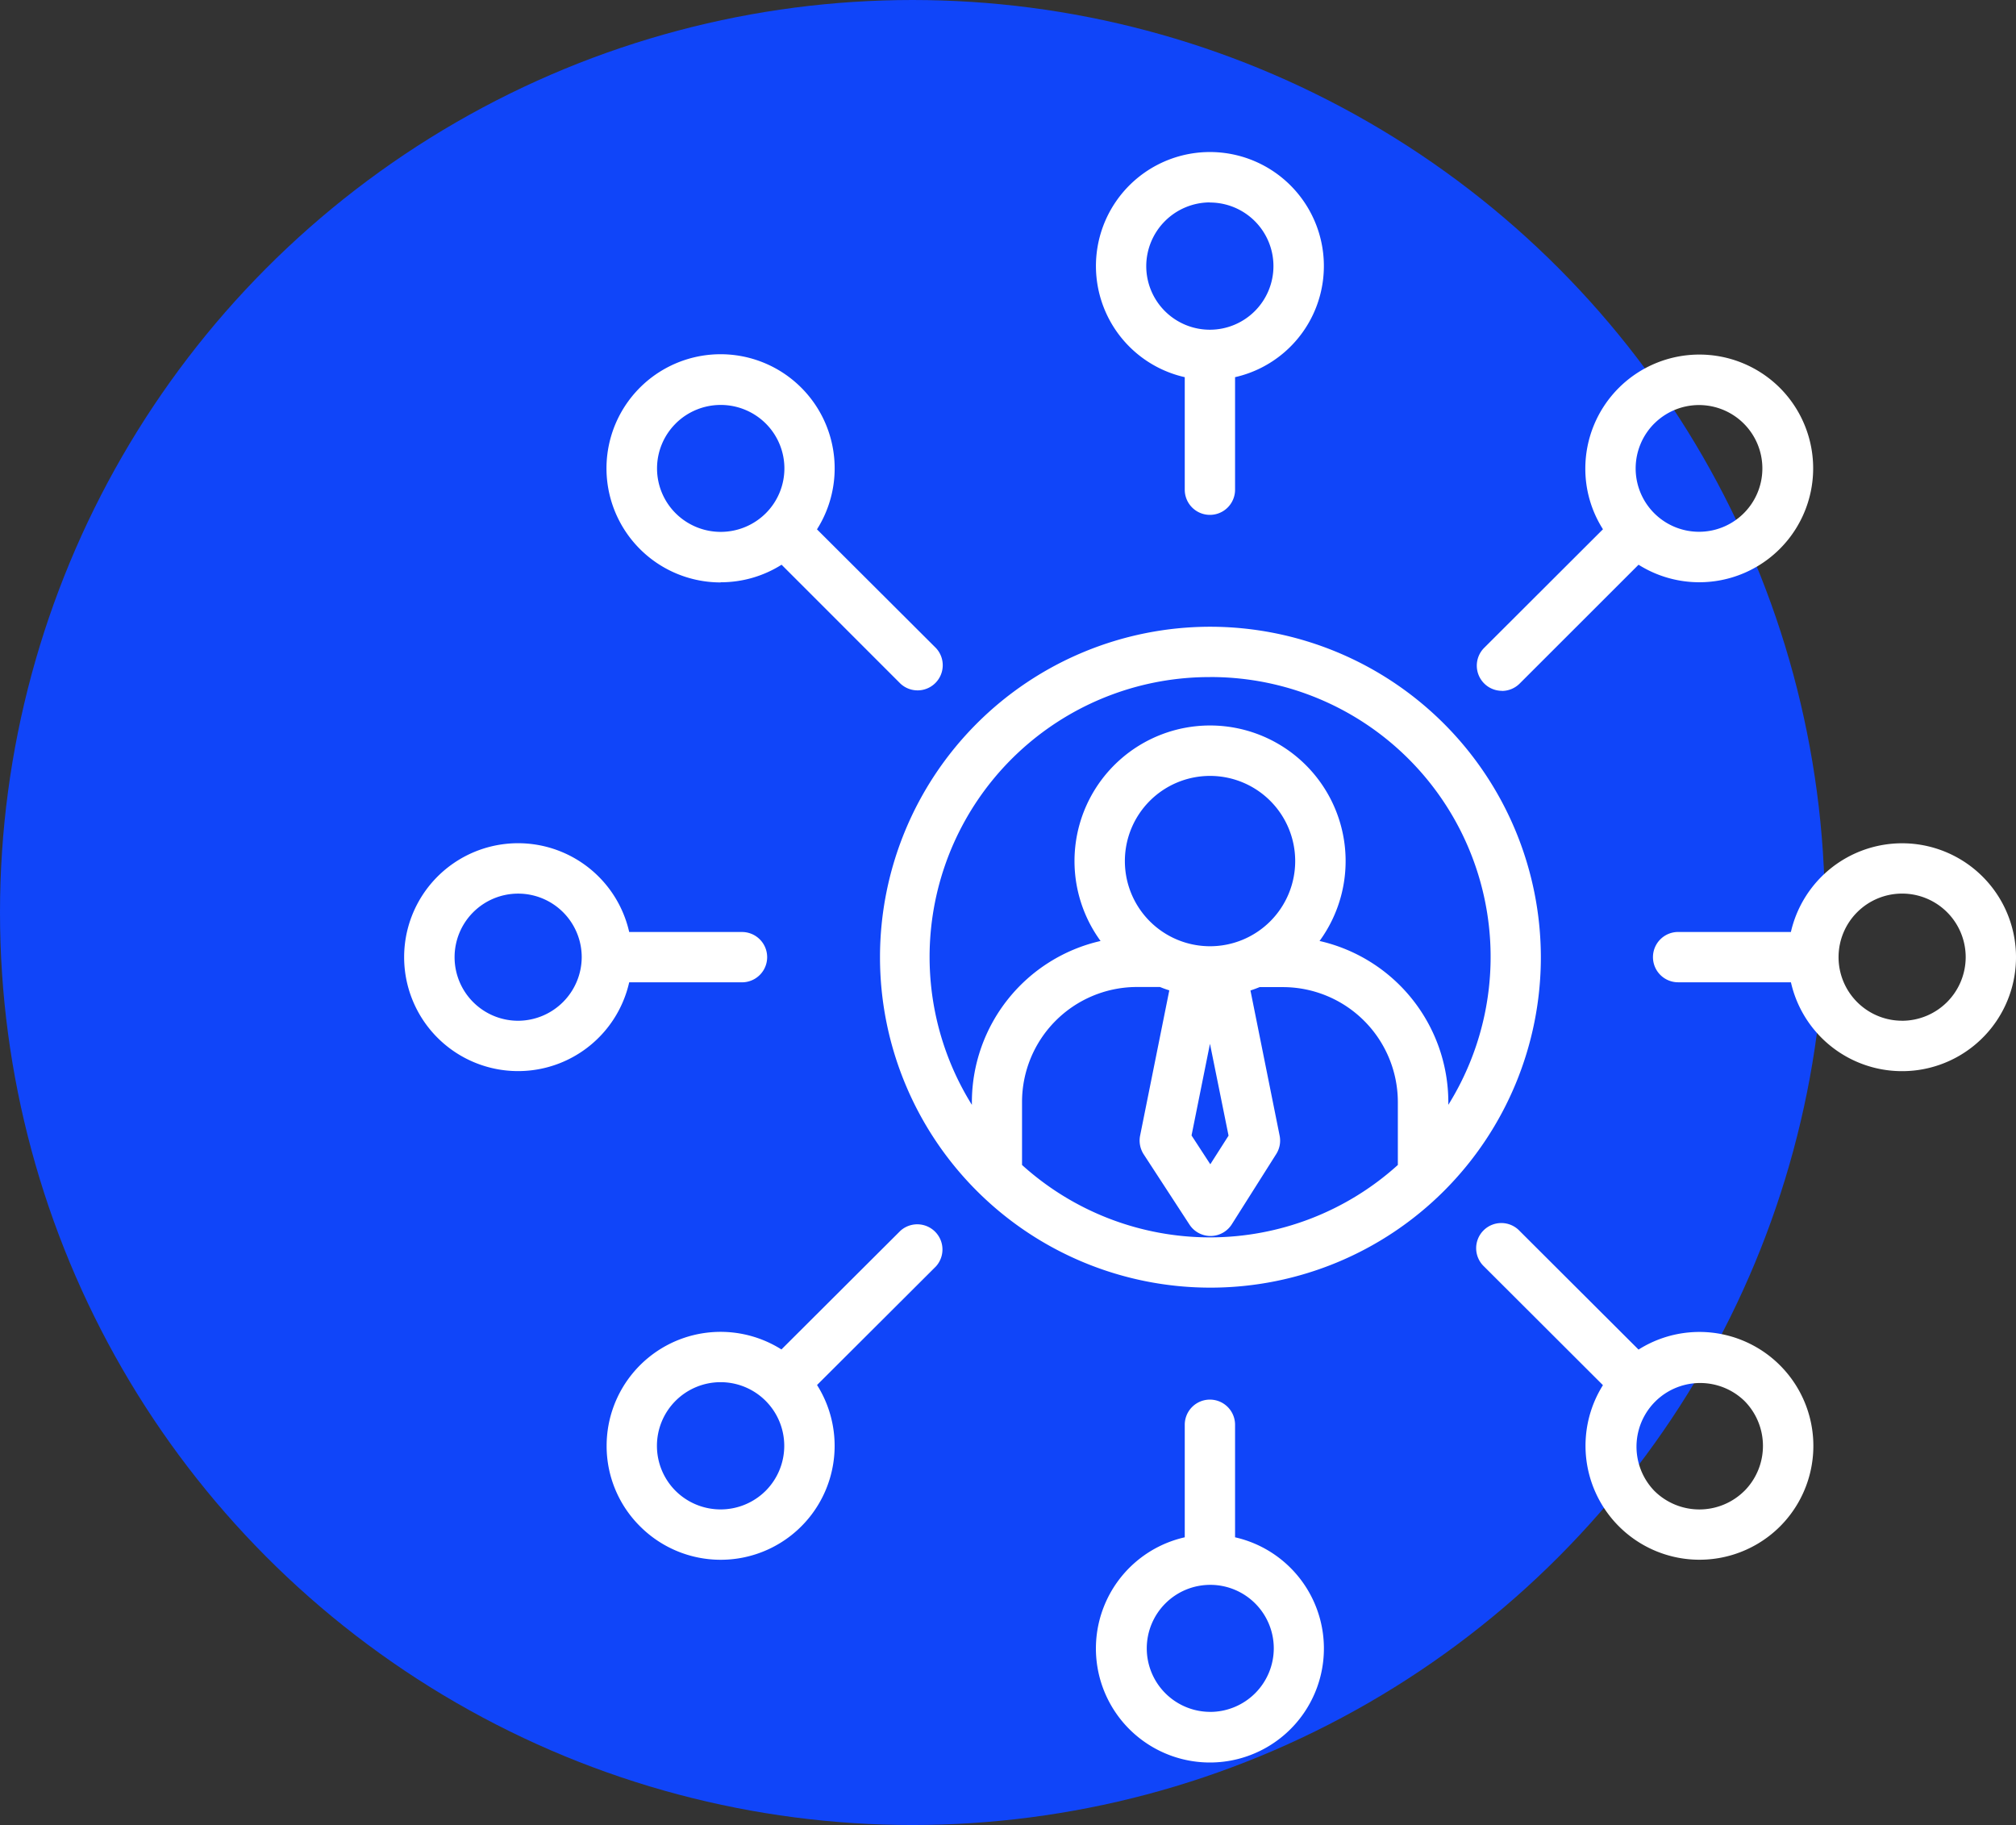
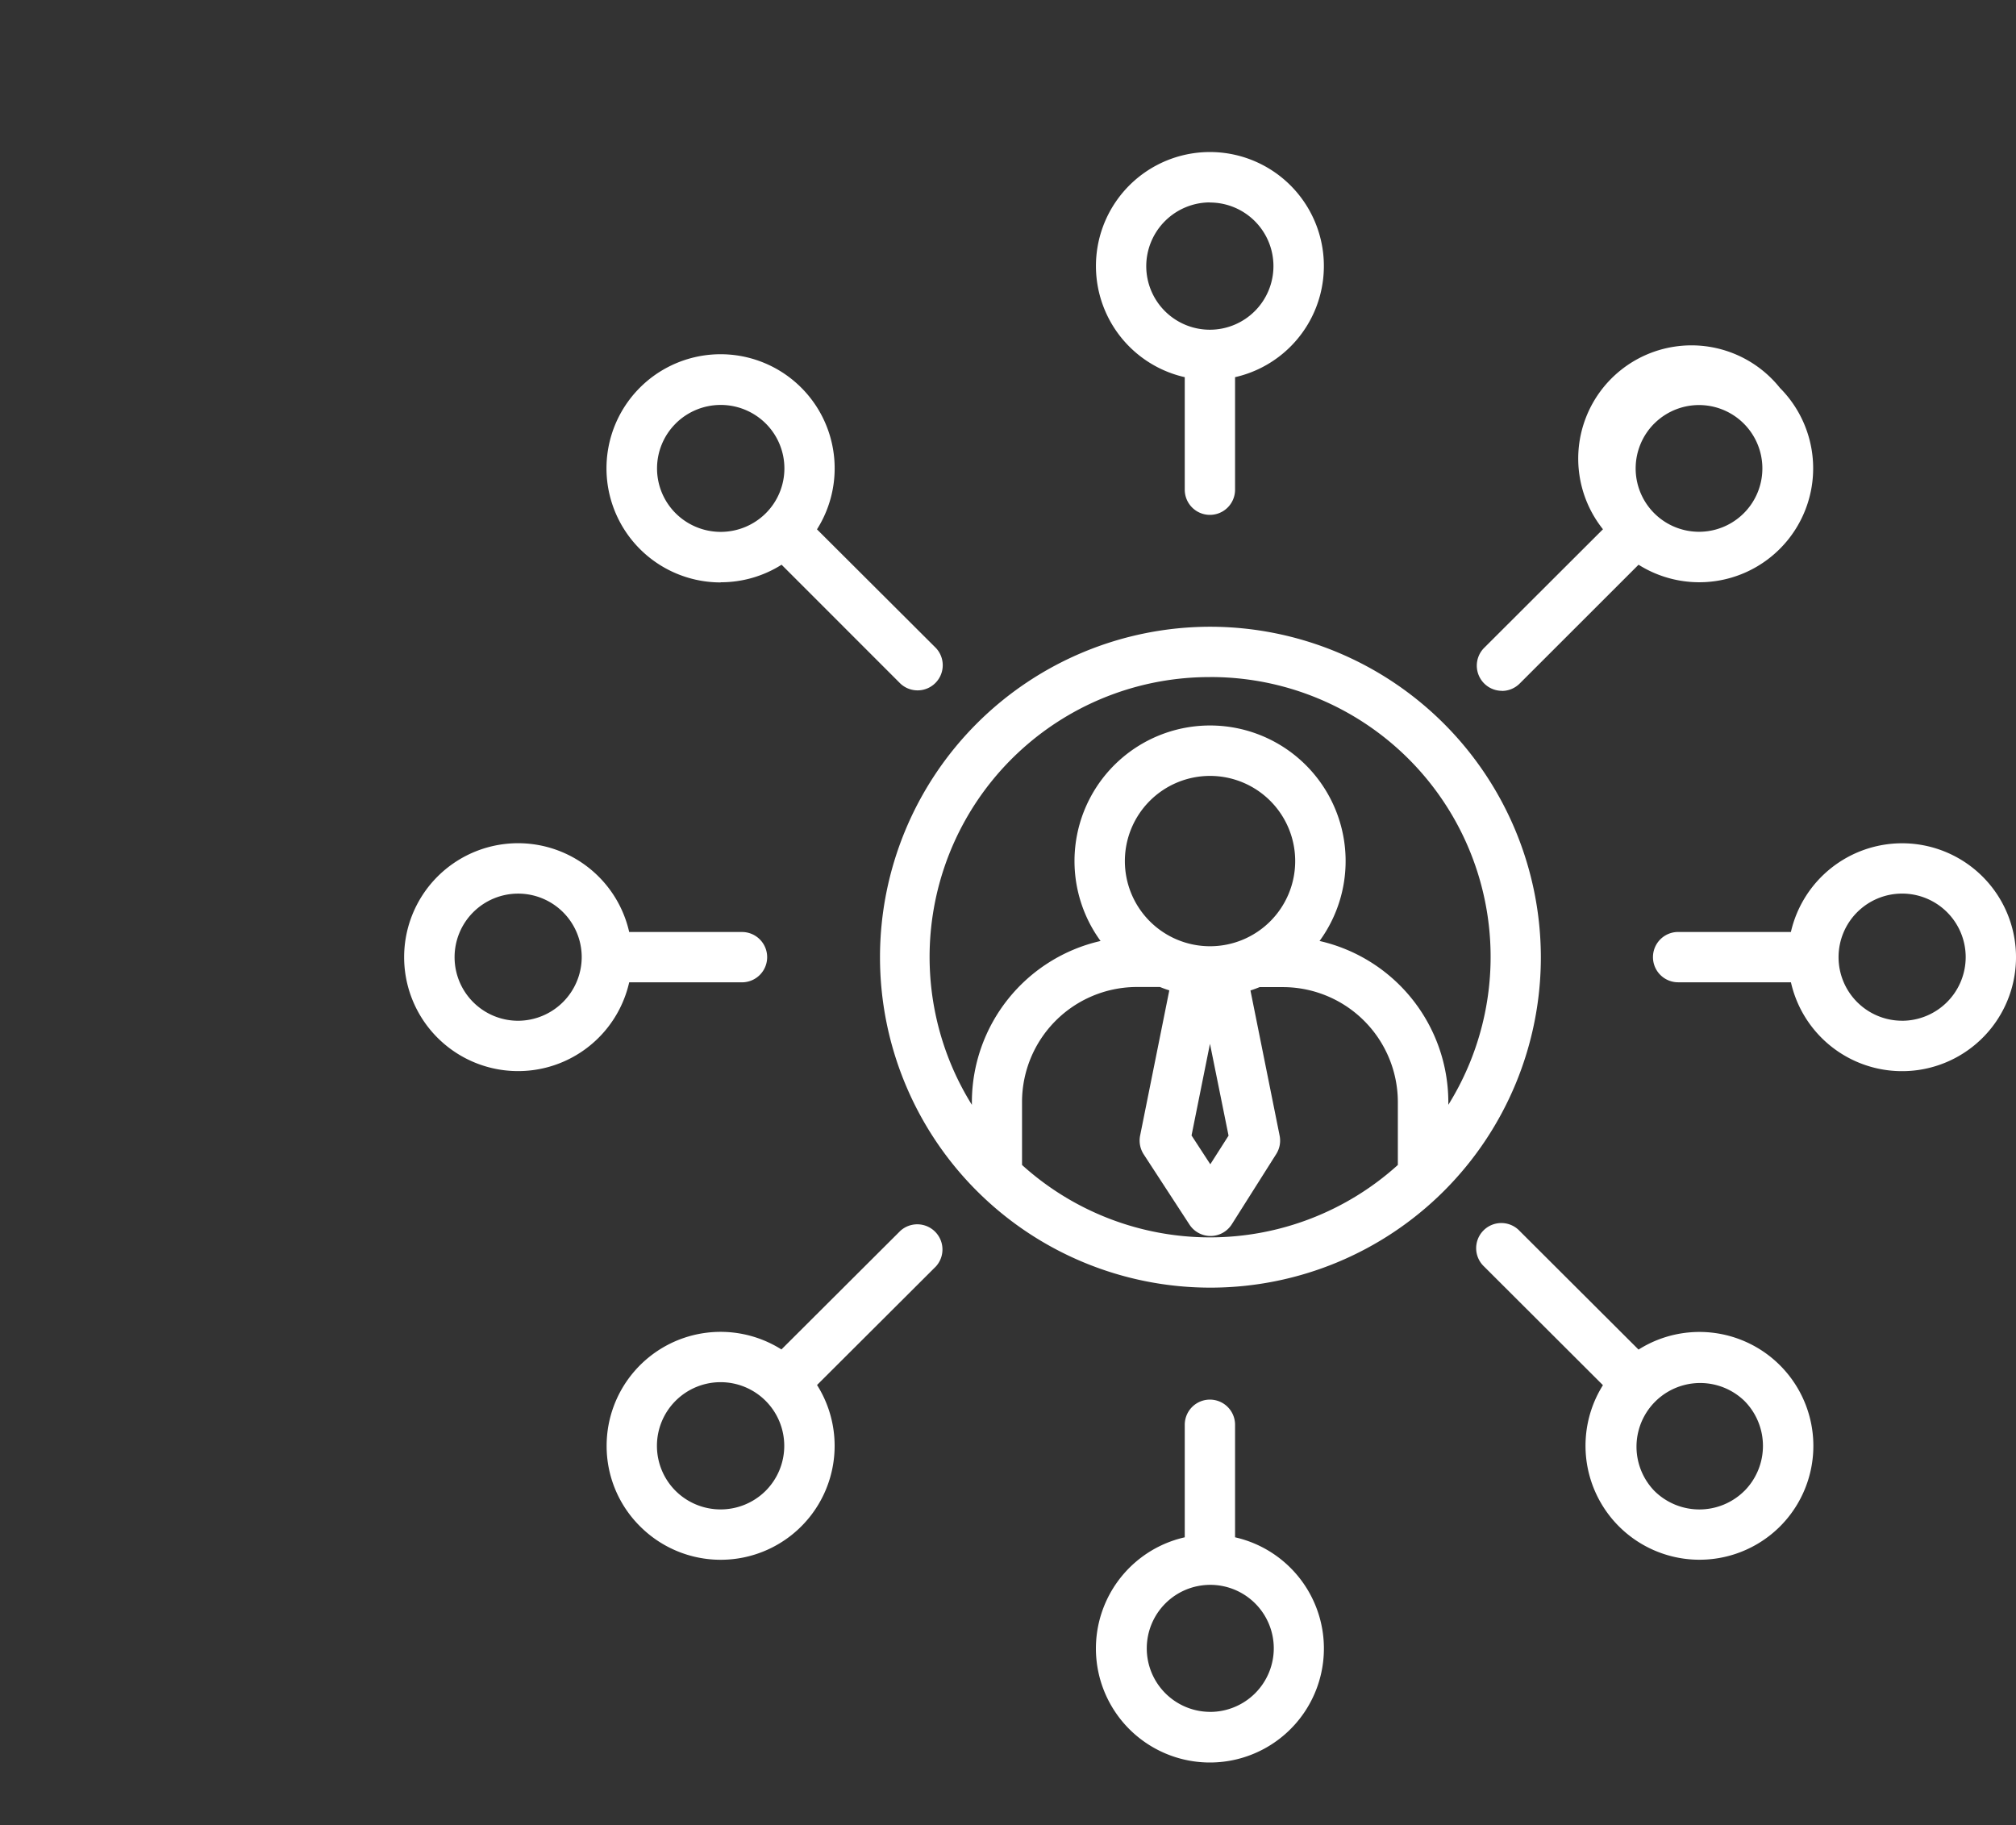
<svg xmlns="http://www.w3.org/2000/svg" width="66.283" height="60" viewBox="0 0 66.283 60">
  <rect x="0" y="0" width="66.283" height="60" fill="#333333" stroke="none" />
  <g id="Polyvalence_" data-name="Polyvalence " transform="translate(542 -3500)">
-     <circle id="Ellipse_48" data-name="Ellipse 48" cx="30" cy="30" r="30" transform="translate(-542 3500)" fill="#1045f9" />
    <g id="Compétences_générales_-_Icônes_professions_et_métiers_gratuites-2" data-name="Compétences générales - Icônes professions et métiers gratuites-2" transform="translate(-528.397 3505)">
-       <path id="Tracé_37273" data-name="Tracé 37273" d="M26.181,15.605A10.864,10.864,0,1,0,37.058,26.467,10.88,10.88,0,0,0,26.181,15.605Zm0,1.654a9.2,9.2,0,0,1,7.835,14.063v-.1a5.442,5.442,0,0,0-4.234-5.286,4.457,4.457,0,1,0-7.2,0,5.443,5.443,0,0,0-4.231,5.287v.1A9.2,9.2,0,0,1,26.181,17.26Zm.609,15.077-.6.941-.617-.947.606-3.014Zm-.609-6.227a2.8,2.8,0,1,1,2.8-2.8,2.8,2.8,0,0,1-2.8,2.8ZM20,33.3V31.218a3.781,3.781,0,0,1,3.735-3.769h.8c.1.04.2.078.307.11l-.96,4.776A.833.833,0,0,0,24,32.95l1.505,2.31a.826.826,0,0,0,.693.375h.005a.829.829,0,0,0,.694-.385l1.461-2.31a.825.825,0,0,0,.112-.6l-.96-4.777c.1-.032.2-.069.3-.11h.8a3.783,3.783,0,0,1,3.746,3.769V33.3A9.208,9.208,0,0,1,20,33.3Zm5.35-25.9v3.7a.827.827,0,1,0,1.654,0V7.4a3.747,3.747,0,1,0-1.654,0Zm.827-5.742a2.091,2.091,0,1,1-2.093,2.092A2.1,2.1,0,0,1,26.181,1.654ZM10.793,27.295a.827.827,0,1,0,0-1.654H7.084a3.746,3.746,0,1,0,0,1.654ZM3.43,28.559a2.09,2.09,0,1,1,2.093-2.092A2.1,2.1,0,0,1,3.43,28.559Zm6.664-14.416a3.738,3.738,0,0,0,2-.577L16,17.473a.827.827,0,0,0,1.168-1.17l-3.91-3.9a3.751,3.751,0,1,0-3.168,1.745ZM8.613,8.923a2.1,2.1,0,0,1,2.96,0,2.083,2.083,0,0,1,0,2.953,2.1,2.1,0,0,1-2.96,0,2.082,2.082,0,0,1,0-2.952ZM16,35.465l-3.911,3.9a3.747,3.747,0,0,0-5.747,3.167,3.717,3.717,0,0,0,1.1,2.649h0a3.746,3.746,0,0,0,5.818-4.647l3.91-3.9A.828.828,0,0,0,16,35.465Zm-4.431,8.549a2.1,2.1,0,0,1-2.96,0,2.093,2.093,0,1,1,2.96,0Zm15.435,1.527v-3.7a.827.827,0,1,0-1.654,0v3.7a3.748,3.748,0,1,0,1.654,0Zm-.827,5.739a2.088,2.088,0,1,1,2.1-2.088A2.093,2.093,0,0,1,26.181,51.281ZM40.269,39.369l-3.909-3.9a.827.827,0,1,0-1.168,1.17l3.907,3.9a3.748,3.748,0,0,0,5.821,4.646h0a3.746,3.746,0,0,0-4.651-5.815Zm3.482,4.645a2.1,2.1,0,0,1-2.962,0,2.093,2.093,0,0,1,2.962-2.957A2.1,2.1,0,0,1,43.751,44.015Zm5.182-21.29a3.753,3.753,0,0,0-3.654,2.916H41.571a.827.827,0,0,0,0,1.654h3.709a3.746,3.746,0,1,0,3.654-4.57Zm0,5.834a2.09,2.09,0,1,1,2.093-2.092A2.095,2.095,0,0,1,48.933,28.559ZM35.776,17.715a.827.827,0,0,0,.585-.242l3.909-3.907a3.745,3.745,0,0,0,4.65-5.811h0a3.749,3.749,0,0,0-6.4,2.651A3.7,3.7,0,0,0,39.1,12.4l-3.907,3.9a.828.828,0,0,0,.585,1.412Zm5.012-8.791a2.083,2.083,0,1,1-.613,1.478A2.088,2.088,0,0,1,40.788,8.923Z" fill="#fff" />
+       <path id="Tracé_37273" data-name="Tracé 37273" d="M26.181,15.605A10.864,10.864,0,1,0,37.058,26.467,10.88,10.88,0,0,0,26.181,15.605Zm0,1.654a9.2,9.2,0,0,1,7.835,14.063v-.1a5.442,5.442,0,0,0-4.234-5.286,4.457,4.457,0,1,0-7.2,0,5.443,5.443,0,0,0-4.231,5.287v.1A9.2,9.2,0,0,1,26.181,17.26Zm.609,15.077-.6.941-.617-.947.606-3.014Zm-.609-6.227a2.8,2.8,0,1,1,2.8-2.8,2.8,2.8,0,0,1-2.8,2.8ZM20,33.3V31.218a3.781,3.781,0,0,1,3.735-3.769h.8c.1.04.2.078.307.11l-.96,4.776A.833.833,0,0,0,24,32.95l1.505,2.31a.826.826,0,0,0,.693.375h.005a.829.829,0,0,0,.694-.385l1.461-2.31a.825.825,0,0,0,.112-.6l-.96-4.777c.1-.032.2-.069.3-.11h.8a3.783,3.783,0,0,1,3.746,3.769V33.3A9.208,9.208,0,0,1,20,33.3Zm5.35-25.9v3.7a.827.827,0,1,0,1.654,0V7.4a3.747,3.747,0,1,0-1.654,0Zm.827-5.742a2.091,2.091,0,1,1-2.093,2.092A2.1,2.1,0,0,1,26.181,1.654ZM10.793,27.295a.827.827,0,1,0,0-1.654H7.084a3.746,3.746,0,1,0,0,1.654ZM3.43,28.559a2.09,2.09,0,1,1,2.093-2.092A2.1,2.1,0,0,1,3.43,28.559Zm6.664-14.416a3.738,3.738,0,0,0,2-.577L16,17.473a.827.827,0,0,0,1.168-1.17l-3.91-3.9a3.751,3.751,0,1,0-3.168,1.745ZM8.613,8.923a2.1,2.1,0,0,1,2.96,0,2.083,2.083,0,0,1,0,2.953,2.1,2.1,0,0,1-2.96,0,2.082,2.082,0,0,1,0-2.952ZM16,35.465l-3.911,3.9a3.747,3.747,0,0,0-5.747,3.167,3.717,3.717,0,0,0,1.1,2.649h0a3.746,3.746,0,0,0,5.818-4.647l3.91-3.9A.828.828,0,0,0,16,35.465Zm-4.431,8.549a2.1,2.1,0,0,1-2.96,0,2.093,2.093,0,1,1,2.96,0Zm15.435,1.527v-3.7a.827.827,0,1,0-1.654,0v3.7a3.748,3.748,0,1,0,1.654,0Zm-.827,5.739a2.088,2.088,0,1,1,2.1-2.088A2.093,2.093,0,0,1,26.181,51.281ZM40.269,39.369l-3.909-3.9a.827.827,0,1,0-1.168,1.17l3.907,3.9a3.748,3.748,0,0,0,5.821,4.646h0a3.746,3.746,0,0,0-4.651-5.815Zm3.482,4.645a2.1,2.1,0,0,1-2.962,0,2.093,2.093,0,0,1,2.962-2.957A2.1,2.1,0,0,1,43.751,44.015Zm5.182-21.29a3.753,3.753,0,0,0-3.654,2.916H41.571a.827.827,0,0,0,0,1.654h3.709a3.746,3.746,0,1,0,3.654-4.57Zm0,5.834a2.09,2.09,0,1,1,2.093-2.092A2.095,2.095,0,0,1,48.933,28.559ZM35.776,17.715a.827.827,0,0,0,.585-.242l3.909-3.907a3.745,3.745,0,0,0,4.65-5.811h0A3.7,3.7,0,0,0,39.1,12.4l-3.907,3.9a.828.828,0,0,0,.585,1.412Zm5.012-8.791a2.083,2.083,0,1,1-.613,1.478A2.088,2.088,0,0,1,40.788,8.923Z" fill="#fff" />
    </g>
  </g>
</svg>